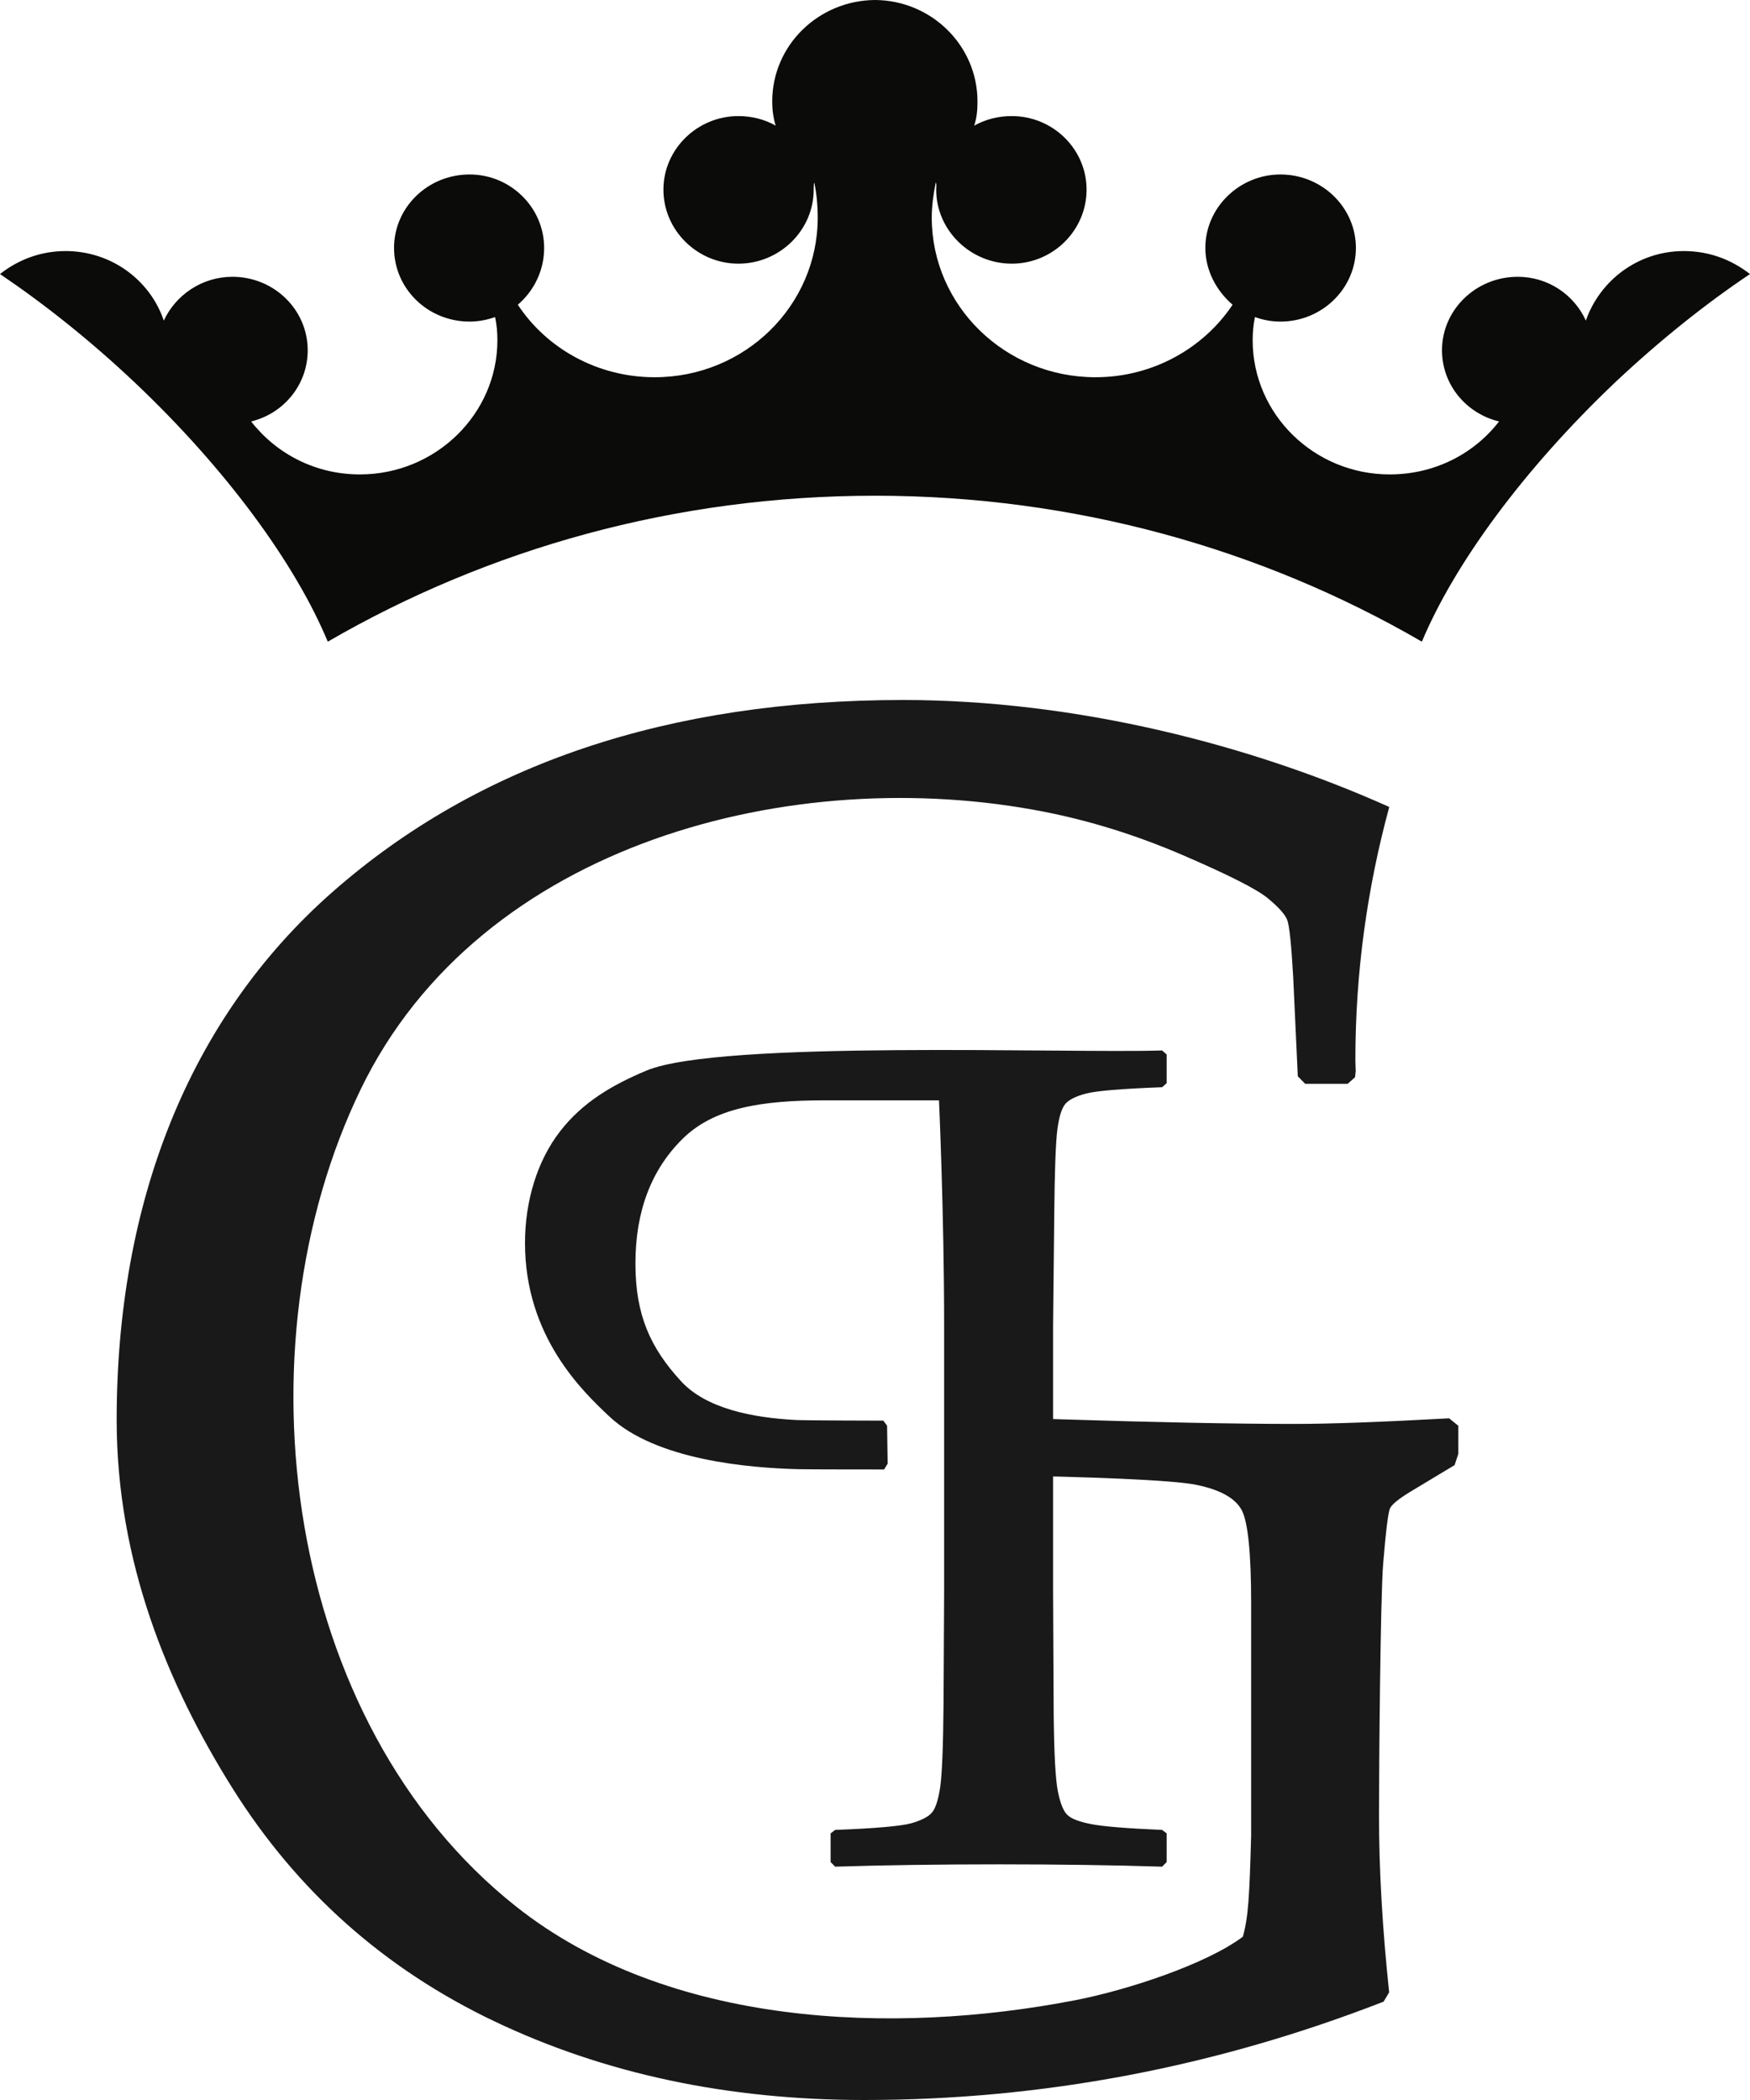
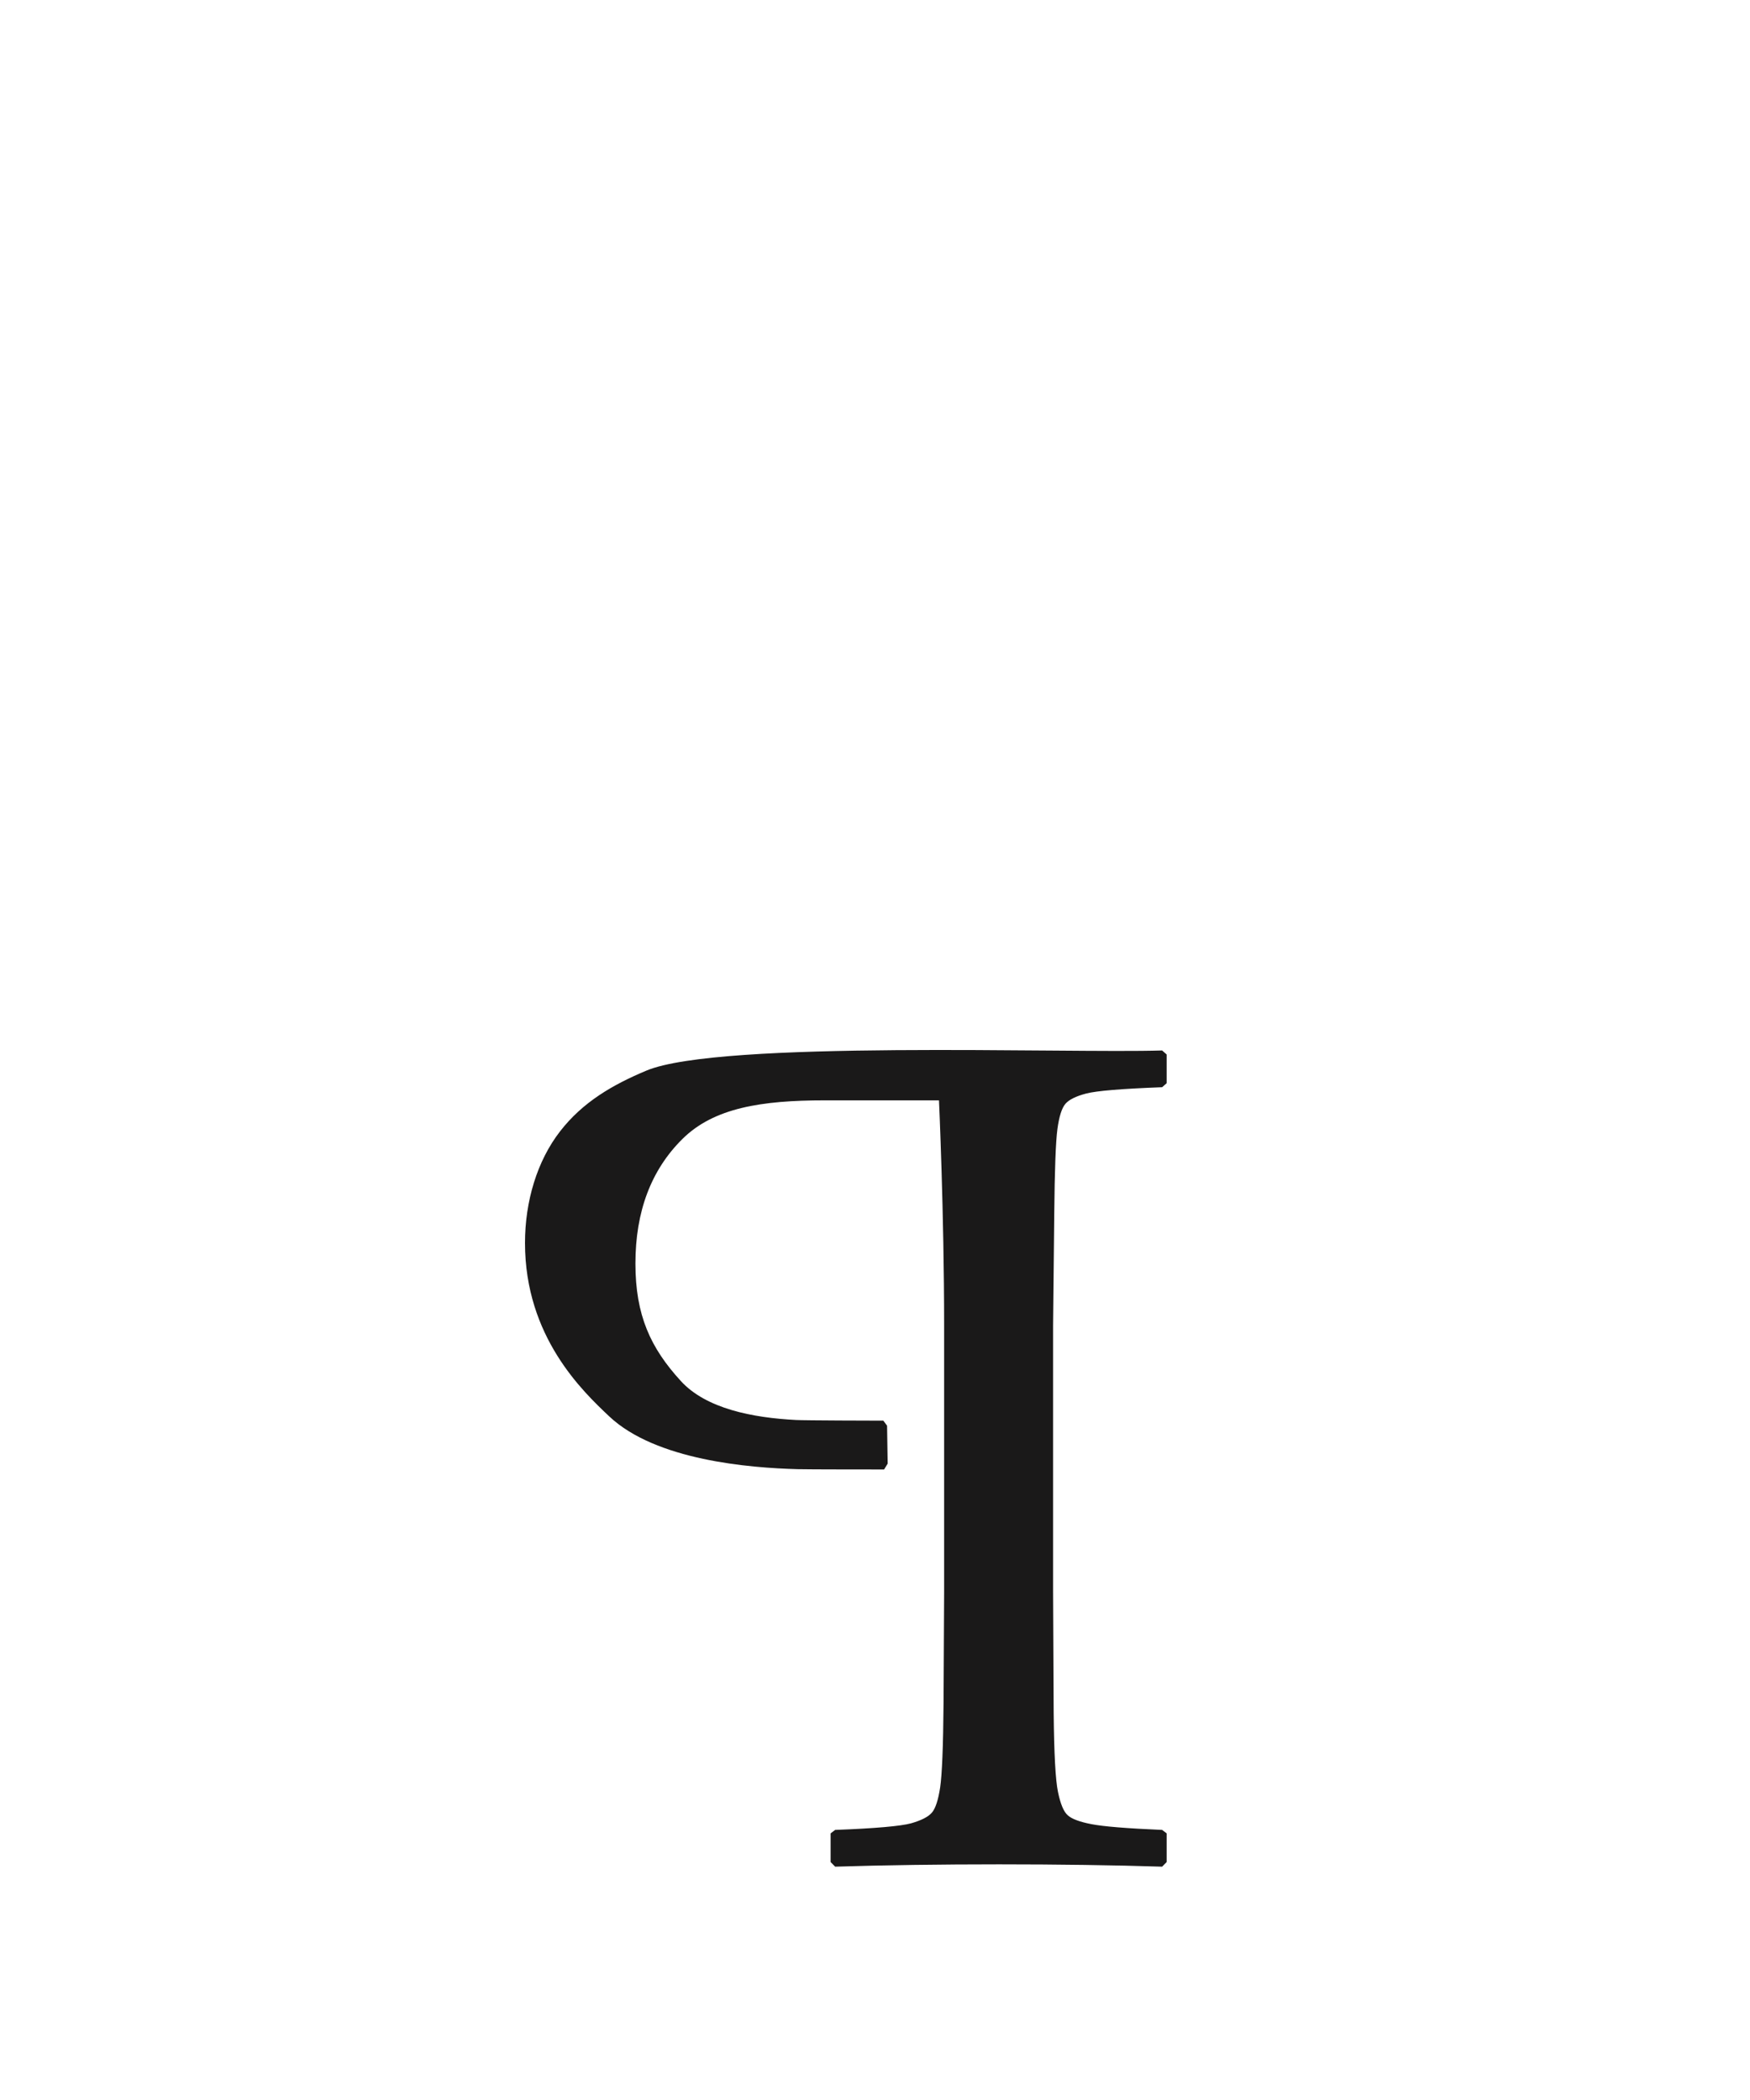
<svg xmlns="http://www.w3.org/2000/svg" width="30px" height="36px" viewBox="0 0 30 36" version="1.1" class="js--svg replaced-svg js--svg--loaded">
  <title>Group</title>
  <desc>Created with Sketch.</desc>
  <defs />
  <g id="Page-1" stroke="none" stroke-width="1" fill="none" fill-rule="evenodd">
    <g id="Logo_GP" transform="translate(-3, -1)">
      <g id="Group" transform="translate(3, 1)">
-         <path d="M5.619,11 C8.374,9.404 11.575,8.498 15.002,8.498 C18.413,8.498 21.624,9.404 24.375,11 C24.929,9.678 26.107,8.054 27.703,6.541 C28.46,5.83 29.236,5.21 30,4.698 C29.672,4.444 29.291,4.304 28.864,4.304 C28.085,4.304 27.427,4.805 27.186,5.496 C26.986,5.053 26.539,4.745 26.018,4.745 C25.301,4.745 24.72,5.311 24.72,6.004 C24.72,6.598 25.137,7.09 25.698,7.225 C25.27,7.78 24.592,8.133 23.824,8.133 C22.528,8.133 21.474,7.101 21.474,5.83 C21.474,5.691 21.488,5.561 21.513,5.435 C21.646,5.484 21.797,5.513 21.95,5.513 C22.665,5.513 23.244,4.945 23.244,4.25 C23.244,3.559 22.665,2.991 21.95,2.991 C21.247,2.991 20.663,3.559 20.663,4.25 C20.663,4.635 20.851,4.983 21.13,5.224 C20.631,5.972 19.759,6.467 18.78,6.467 C17.23,6.467 15.973,5.239 15.973,3.73 C15.973,3.519 16.004,3.323 16.041,3.128 C16.059,3.153 16.049,3.204 16.049,3.251 C16.049,3.948 16.636,4.52 17.345,4.52 C18.051,4.52 18.627,3.948 18.627,3.251 C18.627,2.557 18.051,1.99 17.345,1.99 C17.11,1.99 16.895,2.046 16.7,2.154 C16.746,2.019 16.757,1.882 16.757,1.741 C16.757,0.778 15.966,0.007 15.002,0 C14.029,0.007 13.238,0.778 13.238,1.741 C13.238,1.882 13.256,2.019 13.297,2.154 C13.11,2.046 12.885,1.99 12.658,1.99 C11.954,1.99 11.373,2.557 11.373,3.251 C11.373,3.948 11.954,4.52 12.658,4.52 C13.366,4.52 13.949,3.948 13.949,3.251 C13.949,3.204 13.949,3.153 13.959,3.128 C13.999,3.323 14.018,3.519 14.018,3.73 C14.018,5.239 12.77,6.467 11.222,6.467 C10.242,6.467 9.369,5.972 8.877,5.224 C9.157,4.983 9.328,4.635 9.328,4.25 C9.328,3.559 8.754,2.991 8.051,2.991 C7.329,2.991 6.755,3.559 6.755,4.25 C6.755,4.945 7.329,5.513 8.051,5.513 C8.198,5.513 8.353,5.484 8.487,5.435 C8.514,5.561 8.527,5.691 8.527,5.83 C8.527,7.101 7.466,8.133 6.169,8.133 C5.408,8.133 4.738,7.78 4.305,7.225 C4.861,7.09 5.275,6.598 5.275,6.004 C5.275,5.311 4.699,4.745 3.984,4.745 C3.466,4.745 3.014,5.053 2.808,5.496 C2.575,4.805 1.911,4.304 1.125,4.304 C0.708,4.304 0.323,4.444 0,4.698 C0.758,5.21 1.539,5.83 2.293,6.541 C3.895,8.054 5.069,9.678 5.619,11" id="Fill-27" fill="#0B0B09" />
        <path d="M15.143,24.354 C15.003,24.354 13.798,24.351 13.651,24.343 C12.902,24.305 12.104,24.149 11.671,23.674 C11.152,23.107 10.893,22.547 10.893,21.661 C10.893,20.768 11.162,20.056 11.7,19.524 C12.238,18.992 13.052,18.863 14.141,18.863 C14.734,18.863 16.097,18.863 16.097,18.863 C16.097,18.863 16.185,20.788 16.185,22.724 L16.185,27.283 L16.175,29.204 C16.169,29.945 16.149,30.424 16.117,30.641 C16.084,30.858 16.037,31.002 15.975,31.074 C15.913,31.146 15.794,31.207 15.618,31.257 C15.442,31.305 15.008,31.344 14.317,31.37 L14.239,31.429 L14.239,31.921 L14.317,32 C15.98,31.947 18.278,31.947 19.922,32 L20,31.921 L20,31.429 L19.922,31.37 C19.315,31.344 18.911,31.311 18.709,31.271 C18.507,31.232 18.371,31.181 18.303,31.118 C18.234,31.057 18.179,30.924 18.137,30.72 C18.094,30.517 18.07,30.064 18.063,29.361 L18.053,27.283 L18.053,22.724 L18.073,20.804 C18.08,20.056 18.098,19.574 18.127,19.357 C18.156,19.14 18.202,18.996 18.264,18.923 C18.326,18.851 18.445,18.792 18.621,18.746 C18.797,18.7 19.23,18.664 19.922,18.638 L20,18.569 L20,18.077 L19.922,18.008 C18.278,18.06 12.339,17.827 11.082,18.353 C10.504,18.595 9.991,18.891 9.6,19.396 C9.208,19.902 9,20.593 9,21.308 C9,22.917 9.99,23.852 10.443,24.28 C11.243,25.035 12.851,25.164 13.677,25.186 C13.841,25.191 15.066,25.191 15.156,25.191 L15.217,25.091 L15.207,24.441 L15.143,24.354" id="Fill-28" fill="#1A1919" />
-         <path d="M18.153,24.33 L17.188,24.297 L17.046,24.442 L17.046,25.148 L17.188,25.293 C18.569,25.315 20.091,25.368 20.507,25.454 C20.923,25.539 21.184,25.687 21.29,25.895 C21.395,26.104 21.448,26.631 21.448,27.476 L21.448,31.472 C21.419,32.512 21.401,32.859 21.306,33.201 C20.679,33.67 19.341,34.113 18.429,34.29 C15.308,34.894 11.451,34.746 8.847,32.683 C4.865,29.529 4.037,23.11 6.184,18.673 C8.235,14.435 13.622,13.075 17.9,13.916 C18.69,14.071 19.479,14.317 20.264,14.654 C21.049,14.992 21.536,15.238 21.727,15.393 C21.916,15.548 22.029,15.674 22.067,15.771 C22.103,15.867 22.138,16.193 22.169,16.749 L22.248,18.451 L22.375,18.58 L23.102,18.58 L23.229,18.467 C23.232,18.431 23.237,18.397 23.241,18.361 C23.24,18.296 23.235,18.233 23.235,18.168 C23.235,16.666 23.44,15.214 23.816,13.834 C21.431,12.763 18.435,12 15.483,12 C11.466,12 8.211,13.092 5.718,15.275 C3.225,17.459 2,20.638 2,24.341 C2,26.771 2.877,28.887 3.984,30.653 C5.091,32.419 6.588,33.752 8.475,34.651 C10.362,35.55 12.476,36 14.816,36 C17.863,36 20.83,35.438 23.719,34.314 L23.814,34.154 C23.698,33.061 23.64,32.05 23.64,31.119 C23.64,30.295 23.664,27.383 23.711,26.81 C23.758,26.238 23.798,25.919 23.83,25.855 C23.861,25.791 23.972,25.699 24.162,25.582 L24.936,25.116 L25,24.923 L25,24.442 L24.842,24.314 C23.682,24.378 22.802,24.41 22.201,24.41 C21.157,24.41 19.807,24.383 18.153,24.33 Z" id="Fill-29" fill="#1A1919" />
      </g>
    </g>
  </g>
</svg>